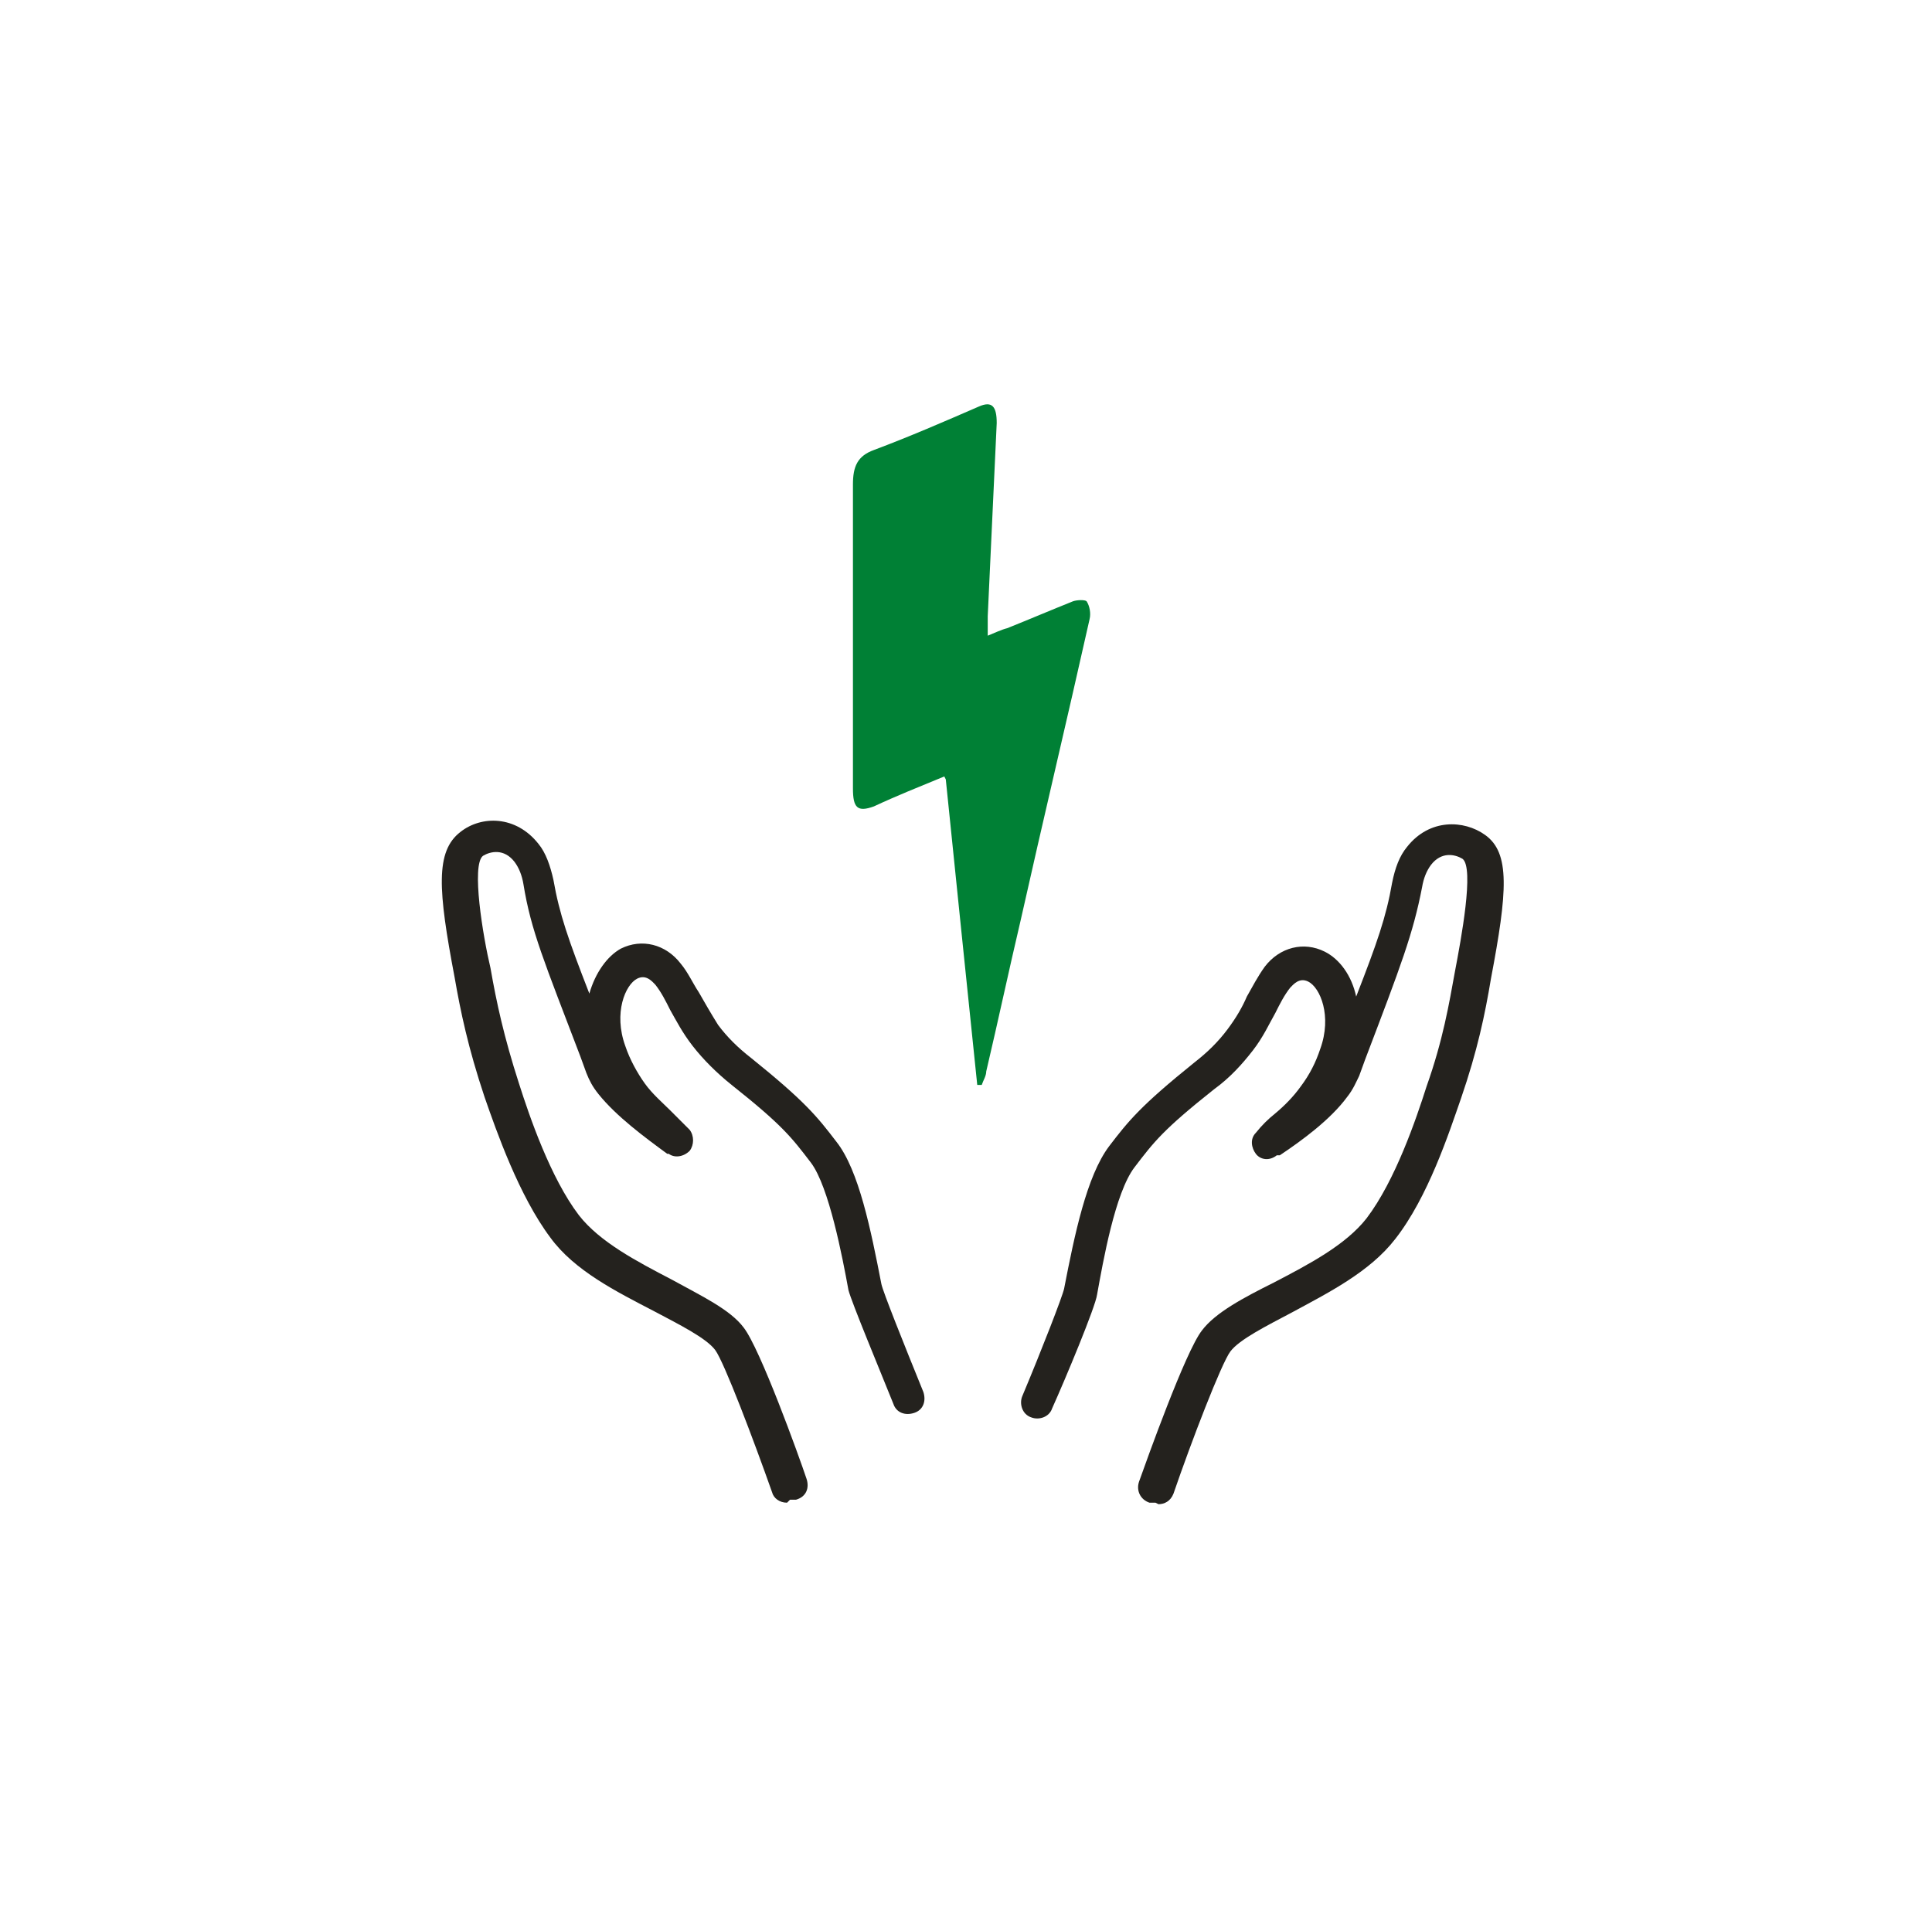
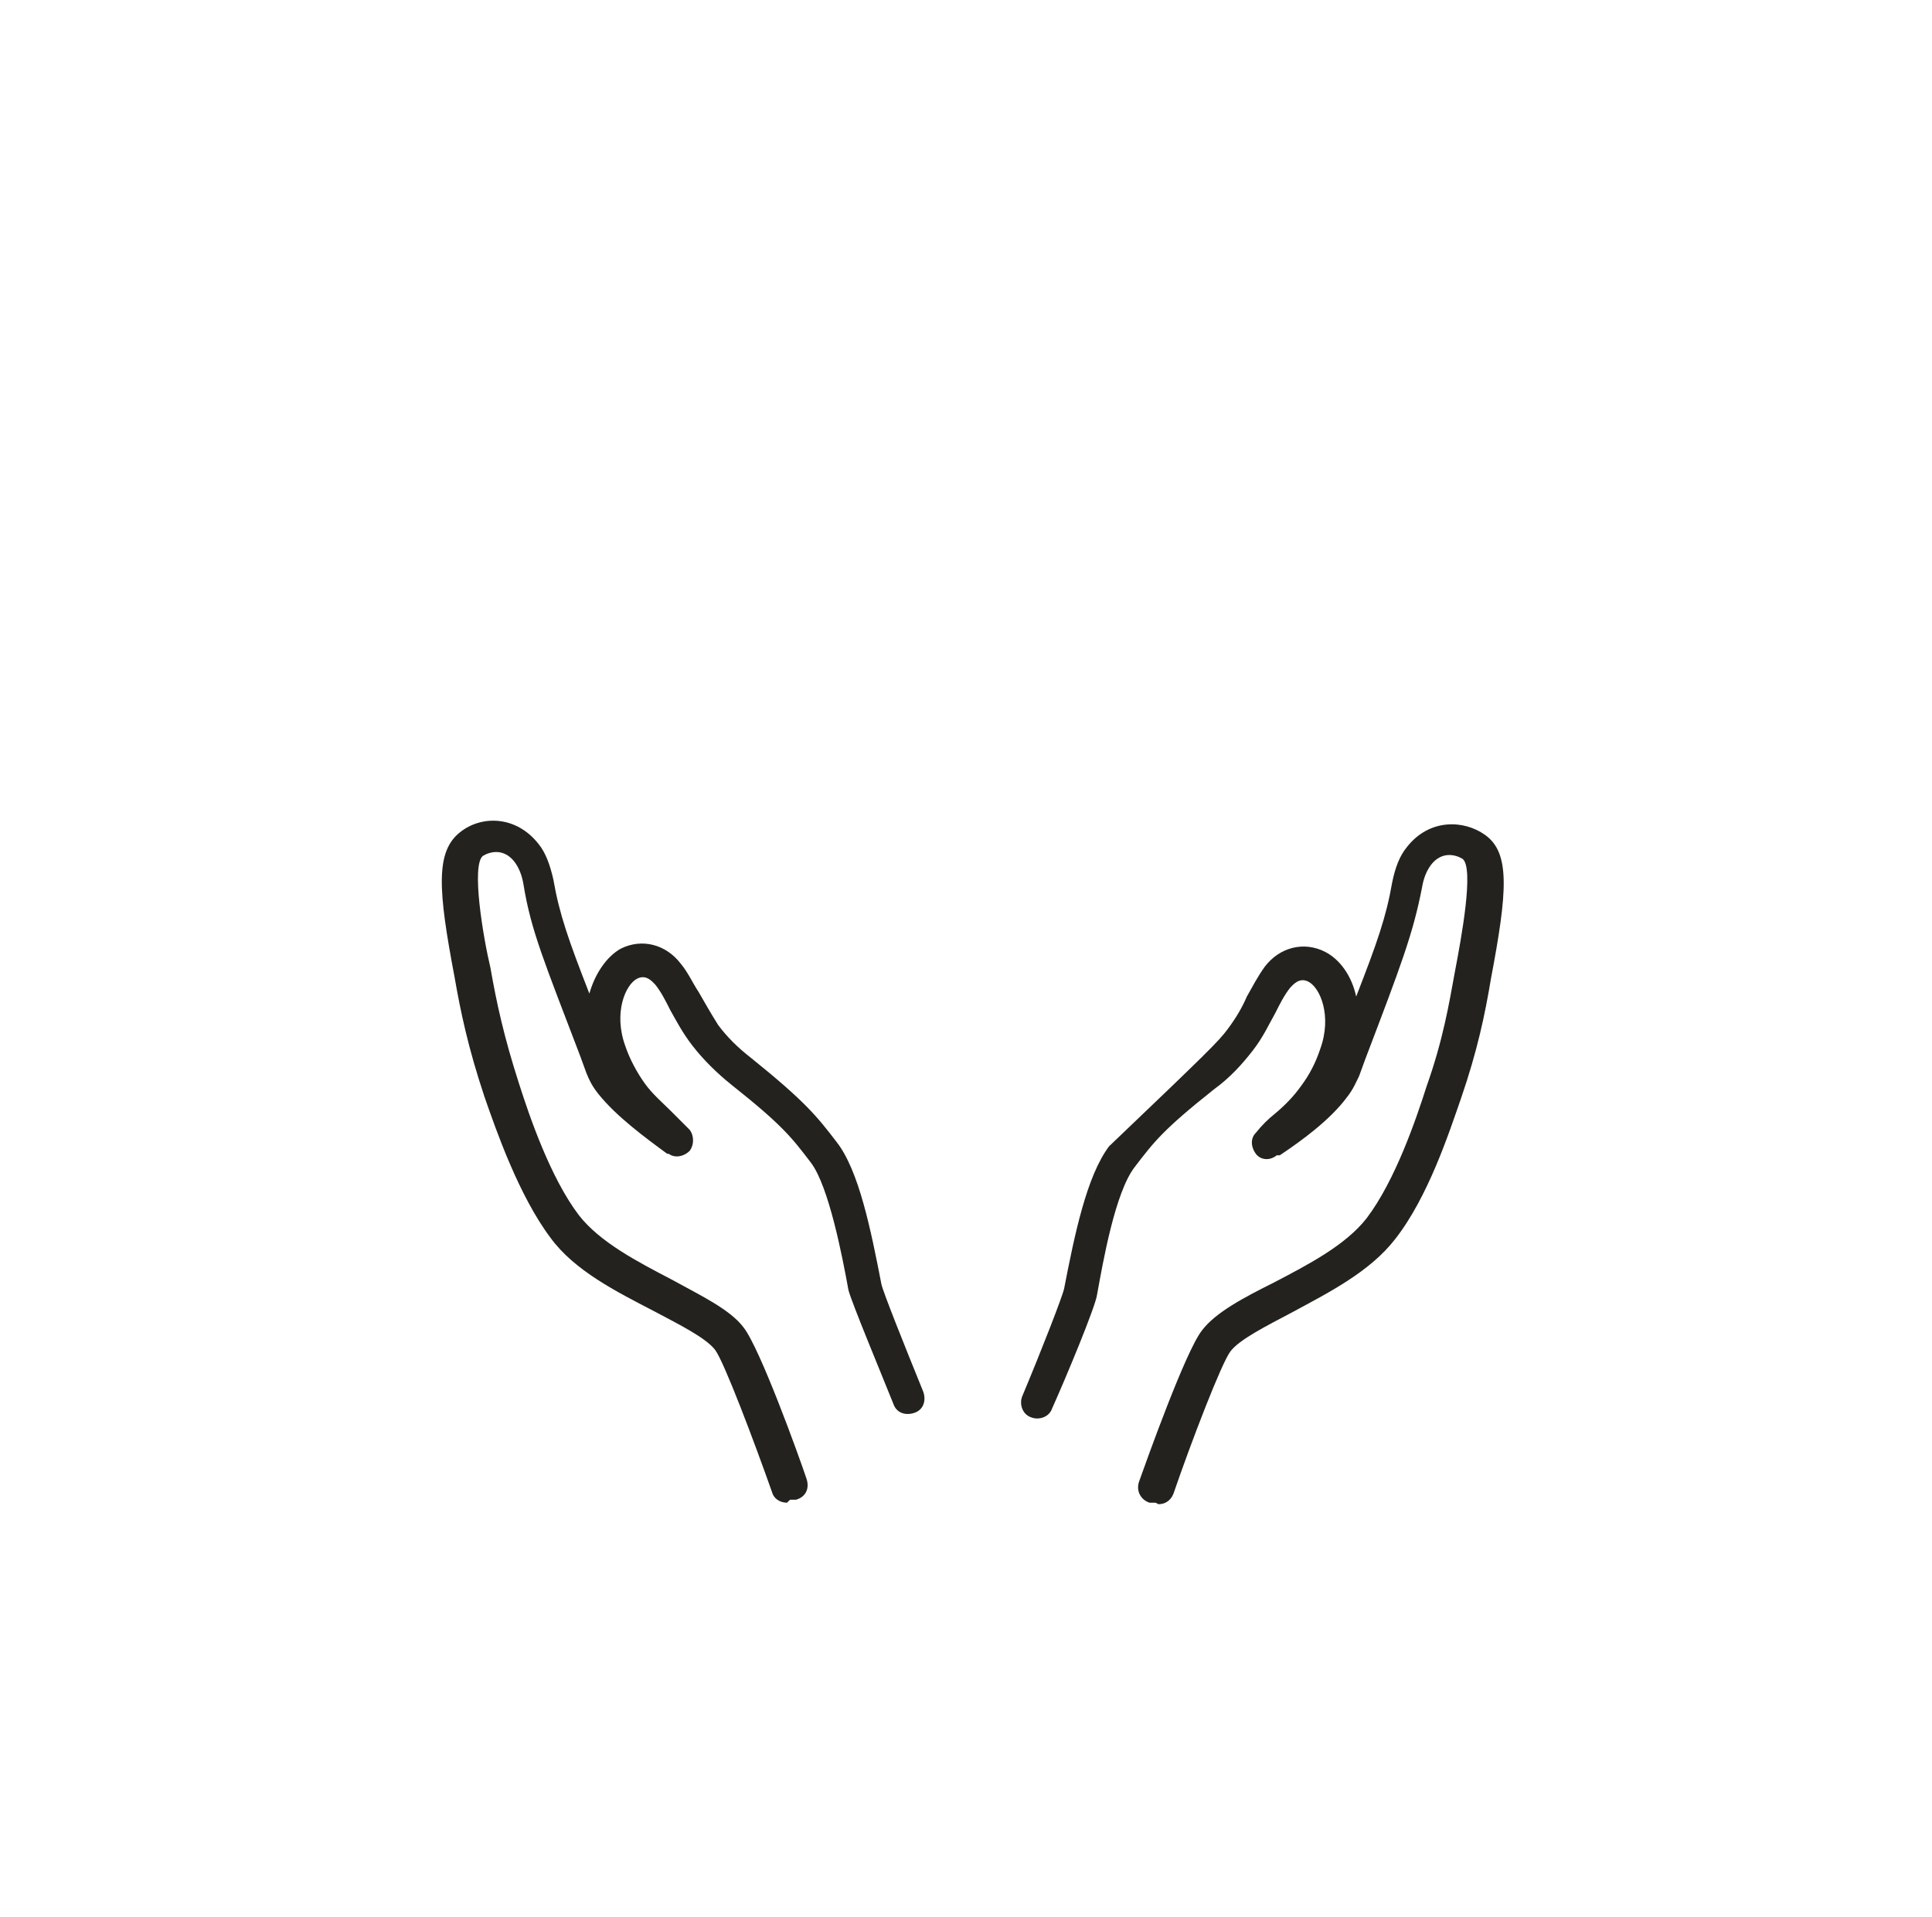
<svg xmlns="http://www.w3.org/2000/svg" width="129" height="128" viewBox="0 0 129 128" fill="none">
-   <path d="M63.051 51.852C61.351 52.552 59.851 53.152 58.351 53.852C57.251 54.252 56.951 53.952 56.951 52.652C56.951 45.852 56.951 39.152 56.951 32.352C56.951 31.152 57.251 30.452 58.351 30.052C60.751 29.152 63.051 28.152 65.351 27.152C66.251 26.752 66.551 27.152 66.551 28.252C66.351 32.552 66.151 36.852 65.951 41.152C65.951 41.552 65.951 41.852 65.951 42.452C66.451 42.252 66.851 42.052 67.251 41.952C68.751 41.352 70.151 40.752 71.651 40.152C71.951 40.052 72.451 40.052 72.551 40.152C72.751 40.452 72.851 40.952 72.751 41.352C71.251 48.052 69.651 54.752 68.151 61.452C67.351 64.852 66.651 68.152 65.851 71.552C65.851 71.852 65.651 72.152 65.551 72.452C65.551 72.452 65.351 72.452 65.251 72.452C64.551 65.652 63.851 58.952 63.151 52.052L63.051 51.852Z" fill="#008035" />
-   <path d="M77.152 100.352C77.052 100.352 76.952 100.352 76.752 100.352C76.152 100.152 75.852 99.552 76.052 98.952C76.552 97.552 79.152 90.252 80.252 88.852C81.152 87.652 83.052 86.652 85.052 85.652C87.352 84.452 89.852 83.152 91.252 81.352C93.152 78.852 94.552 74.752 95.252 72.552C96.352 69.452 96.752 67.052 97.152 64.852C97.552 62.752 98.452 57.952 97.652 57.352C97.152 57.052 96.252 56.852 95.552 57.752C95.252 58.152 95.052 58.652 94.952 59.252C94.352 62.352 93.552 64.452 91.152 70.752L90.752 71.852C90.552 72.252 90.352 72.752 89.952 73.252C88.852 74.752 86.952 76.152 85.452 77.152H85.252C84.752 77.552 84.152 77.452 83.852 77.052C83.552 76.652 83.452 76.052 83.852 75.652C84.252 75.152 84.652 74.752 85.152 74.352C85.752 73.852 86.352 73.252 86.852 72.552C87.452 71.752 87.852 70.952 88.152 70.052C88.952 67.852 88.152 65.952 87.352 65.552C86.752 65.252 86.352 65.752 86.152 65.952C85.752 66.452 85.452 67.052 85.152 67.652C84.752 68.352 84.352 69.252 83.652 70.152C82.952 71.052 82.152 71.952 81.052 72.752C77.652 75.452 77.052 76.252 75.752 77.952C74.452 79.652 73.652 84.252 73.252 86.452C73.152 87.252 71.152 92.052 70.252 94.052C70.052 94.652 69.352 94.852 68.852 94.652C68.252 94.452 68.052 93.752 68.252 93.252C69.552 90.152 70.952 86.552 71.052 86.052C71.752 82.452 72.552 78.552 74.052 76.552C75.352 74.852 76.152 73.852 79.752 70.952C80.652 70.252 81.352 69.552 81.952 68.752C82.552 67.952 82.952 67.252 83.252 66.552C83.652 65.852 83.952 65.252 84.452 64.552C85.452 63.252 87.052 62.852 88.452 63.552C89.452 64.052 90.252 65.152 90.552 66.552C91.952 62.952 92.552 61.252 92.952 58.952C93.152 57.952 93.452 57.152 93.952 56.552C95.452 54.652 97.752 54.752 99.152 55.752C100.852 56.952 100.652 59.552 99.552 65.352C99.152 67.752 98.652 70.152 97.552 73.352C96.752 75.652 95.352 79.952 93.152 82.752C91.452 84.952 88.652 86.352 86.252 87.652C84.552 88.552 82.752 89.452 82.152 90.252C81.552 91.052 79.552 96.252 78.352 99.752C78.152 100.252 77.752 100.452 77.352 100.452L77.152 100.352Z" fill="#24221E" />
+   <path d="M77.152 100.352C77.052 100.352 76.952 100.352 76.752 100.352C76.152 100.152 75.852 99.552 76.052 98.952C76.552 97.552 79.152 90.252 80.252 88.852C81.152 87.652 83.052 86.652 85.052 85.652C87.352 84.452 89.852 83.152 91.252 81.352C93.152 78.852 94.552 74.752 95.252 72.552C96.352 69.452 96.752 67.052 97.152 64.852C97.552 62.752 98.452 57.952 97.652 57.352C97.152 57.052 96.252 56.852 95.552 57.752C95.252 58.152 95.052 58.652 94.952 59.252C94.352 62.352 93.552 64.452 91.152 70.752L90.752 71.852C90.552 72.252 90.352 72.752 89.952 73.252C88.852 74.752 86.952 76.152 85.452 77.152H85.252C84.752 77.552 84.152 77.452 83.852 77.052C83.552 76.652 83.452 76.052 83.852 75.652C84.252 75.152 84.652 74.752 85.152 74.352C85.752 73.852 86.352 73.252 86.852 72.552C87.452 71.752 87.852 70.952 88.152 70.052C88.952 67.852 88.152 65.952 87.352 65.552C86.752 65.252 86.352 65.752 86.152 65.952C85.752 66.452 85.452 67.052 85.152 67.652C84.752 68.352 84.352 69.252 83.652 70.152C82.952 71.052 82.152 71.952 81.052 72.752C77.652 75.452 77.052 76.252 75.752 77.952C74.452 79.652 73.652 84.252 73.252 86.452C73.152 87.252 71.152 92.052 70.252 94.052C70.052 94.652 69.352 94.852 68.852 94.652C68.252 94.452 68.052 93.752 68.252 93.252C69.552 90.152 70.952 86.552 71.052 86.052C71.752 82.452 72.552 78.552 74.052 76.552C80.652 70.252 81.352 69.552 81.952 68.752C82.552 67.952 82.952 67.252 83.252 66.552C83.652 65.852 83.952 65.252 84.452 64.552C85.452 63.252 87.052 62.852 88.452 63.552C89.452 64.052 90.252 65.152 90.552 66.552C91.952 62.952 92.552 61.252 92.952 58.952C93.152 57.952 93.452 57.152 93.952 56.552C95.452 54.652 97.752 54.752 99.152 55.752C100.852 56.952 100.652 59.552 99.552 65.352C99.152 67.752 98.652 70.152 97.552 73.352C96.752 75.652 95.352 79.952 93.152 82.752C91.452 84.952 88.652 86.352 86.252 87.652C84.552 88.552 82.752 89.452 82.152 90.252C81.552 91.052 79.552 96.252 78.352 99.752C78.152 100.252 77.752 100.452 77.352 100.452L77.152 100.352Z" fill="#24221E" />
  <path d="M52.551 100.352C52.051 100.352 51.651 100.052 51.551 99.652C50.351 96.252 48.351 90.952 47.751 90.152C47.151 89.352 45.351 88.452 43.651 87.552C41.151 86.252 38.351 84.852 36.751 82.652C34.651 79.852 33.151 75.552 32.351 73.252C31.251 69.952 30.751 67.552 30.351 65.252C29.251 59.452 29.051 56.852 30.751 55.552C32.151 54.452 34.451 54.452 35.951 56.352C36.451 56.952 36.751 57.852 36.951 58.752C37.351 61.052 37.951 62.752 39.351 66.352C39.751 64.952 40.551 63.852 41.451 63.352C42.851 62.652 44.451 63.052 45.451 64.352C45.951 64.952 46.251 65.652 46.651 66.252C47.051 66.952 47.451 67.652 47.951 68.452C48.551 69.252 49.251 69.952 50.151 70.652C53.751 73.552 54.551 74.552 55.851 76.252C57.351 78.152 58.151 82.152 58.851 85.752C58.951 86.252 60.351 89.752 61.651 92.952C61.851 93.552 61.651 94.152 61.051 94.352C60.451 94.552 59.851 94.352 59.651 93.752C58.851 91.752 56.851 86.952 56.651 86.152C56.251 83.952 55.351 79.252 54.151 77.652C52.851 75.952 52.251 75.152 48.851 72.452C47.851 71.652 46.951 70.752 46.251 69.852C45.551 68.952 45.151 68.152 44.751 67.452C44.451 66.852 44.151 66.252 43.751 65.752C43.551 65.552 43.151 65.052 42.551 65.352C41.751 65.752 40.951 67.652 41.751 69.852C42.051 70.752 42.551 71.652 43.051 72.352C43.551 73.052 44.251 73.652 44.751 74.152C45.251 74.652 45.651 75.052 46.051 75.452C46.351 75.852 46.351 76.452 46.051 76.852C45.651 77.252 45.051 77.352 44.651 77.052H44.551C43.051 75.952 41.151 74.552 39.951 73.052C39.551 72.552 39.351 72.152 39.151 71.652L38.751 70.552C36.351 64.252 35.451 62.152 34.951 59.052C34.851 58.452 34.651 57.952 34.351 57.552C33.651 56.652 32.751 56.852 32.251 57.152C31.451 57.752 32.251 62.552 32.751 64.652C33.151 66.952 33.651 69.252 34.651 72.352C35.351 74.552 36.751 78.652 38.651 81.152C40.051 82.952 42.551 84.252 44.851 85.452C46.851 86.552 48.751 87.452 49.651 88.652C50.751 90.052 53.351 97.252 53.851 98.752C54.051 99.352 53.851 99.952 53.151 100.152C53.051 100.152 52.951 100.152 52.751 100.152L52.551 100.352Z" fill="#24221E" />
</svg>